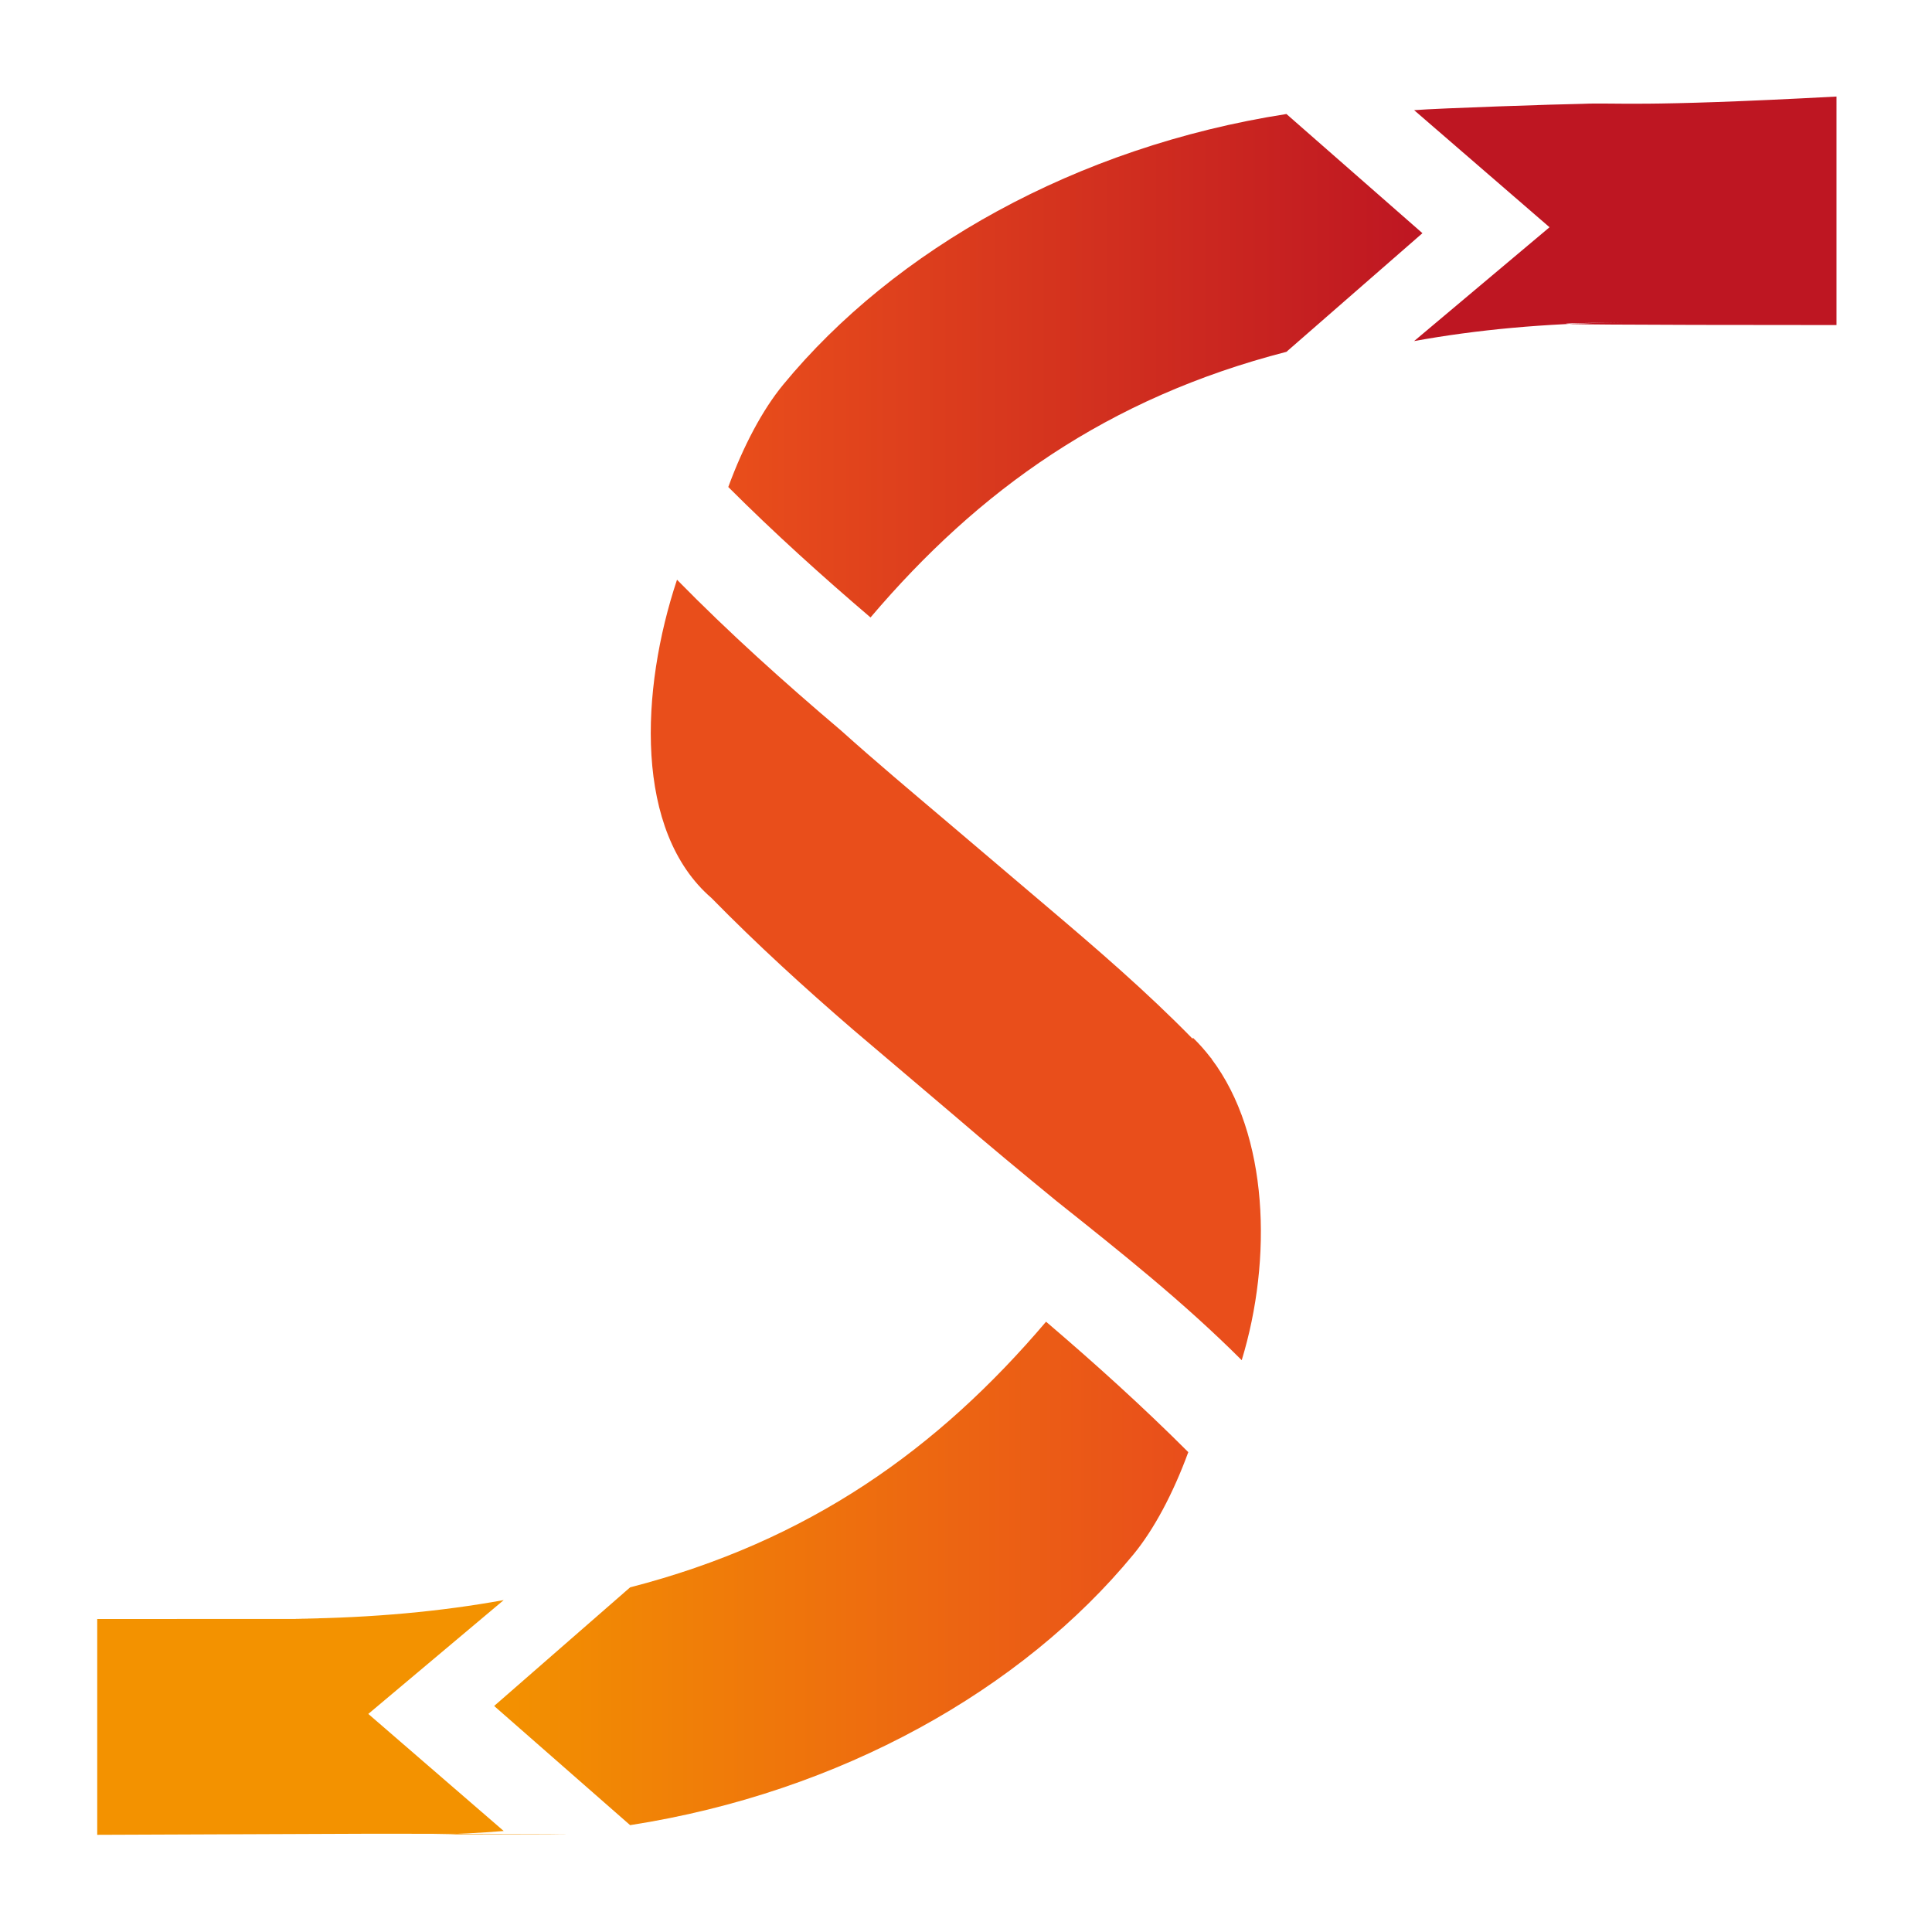
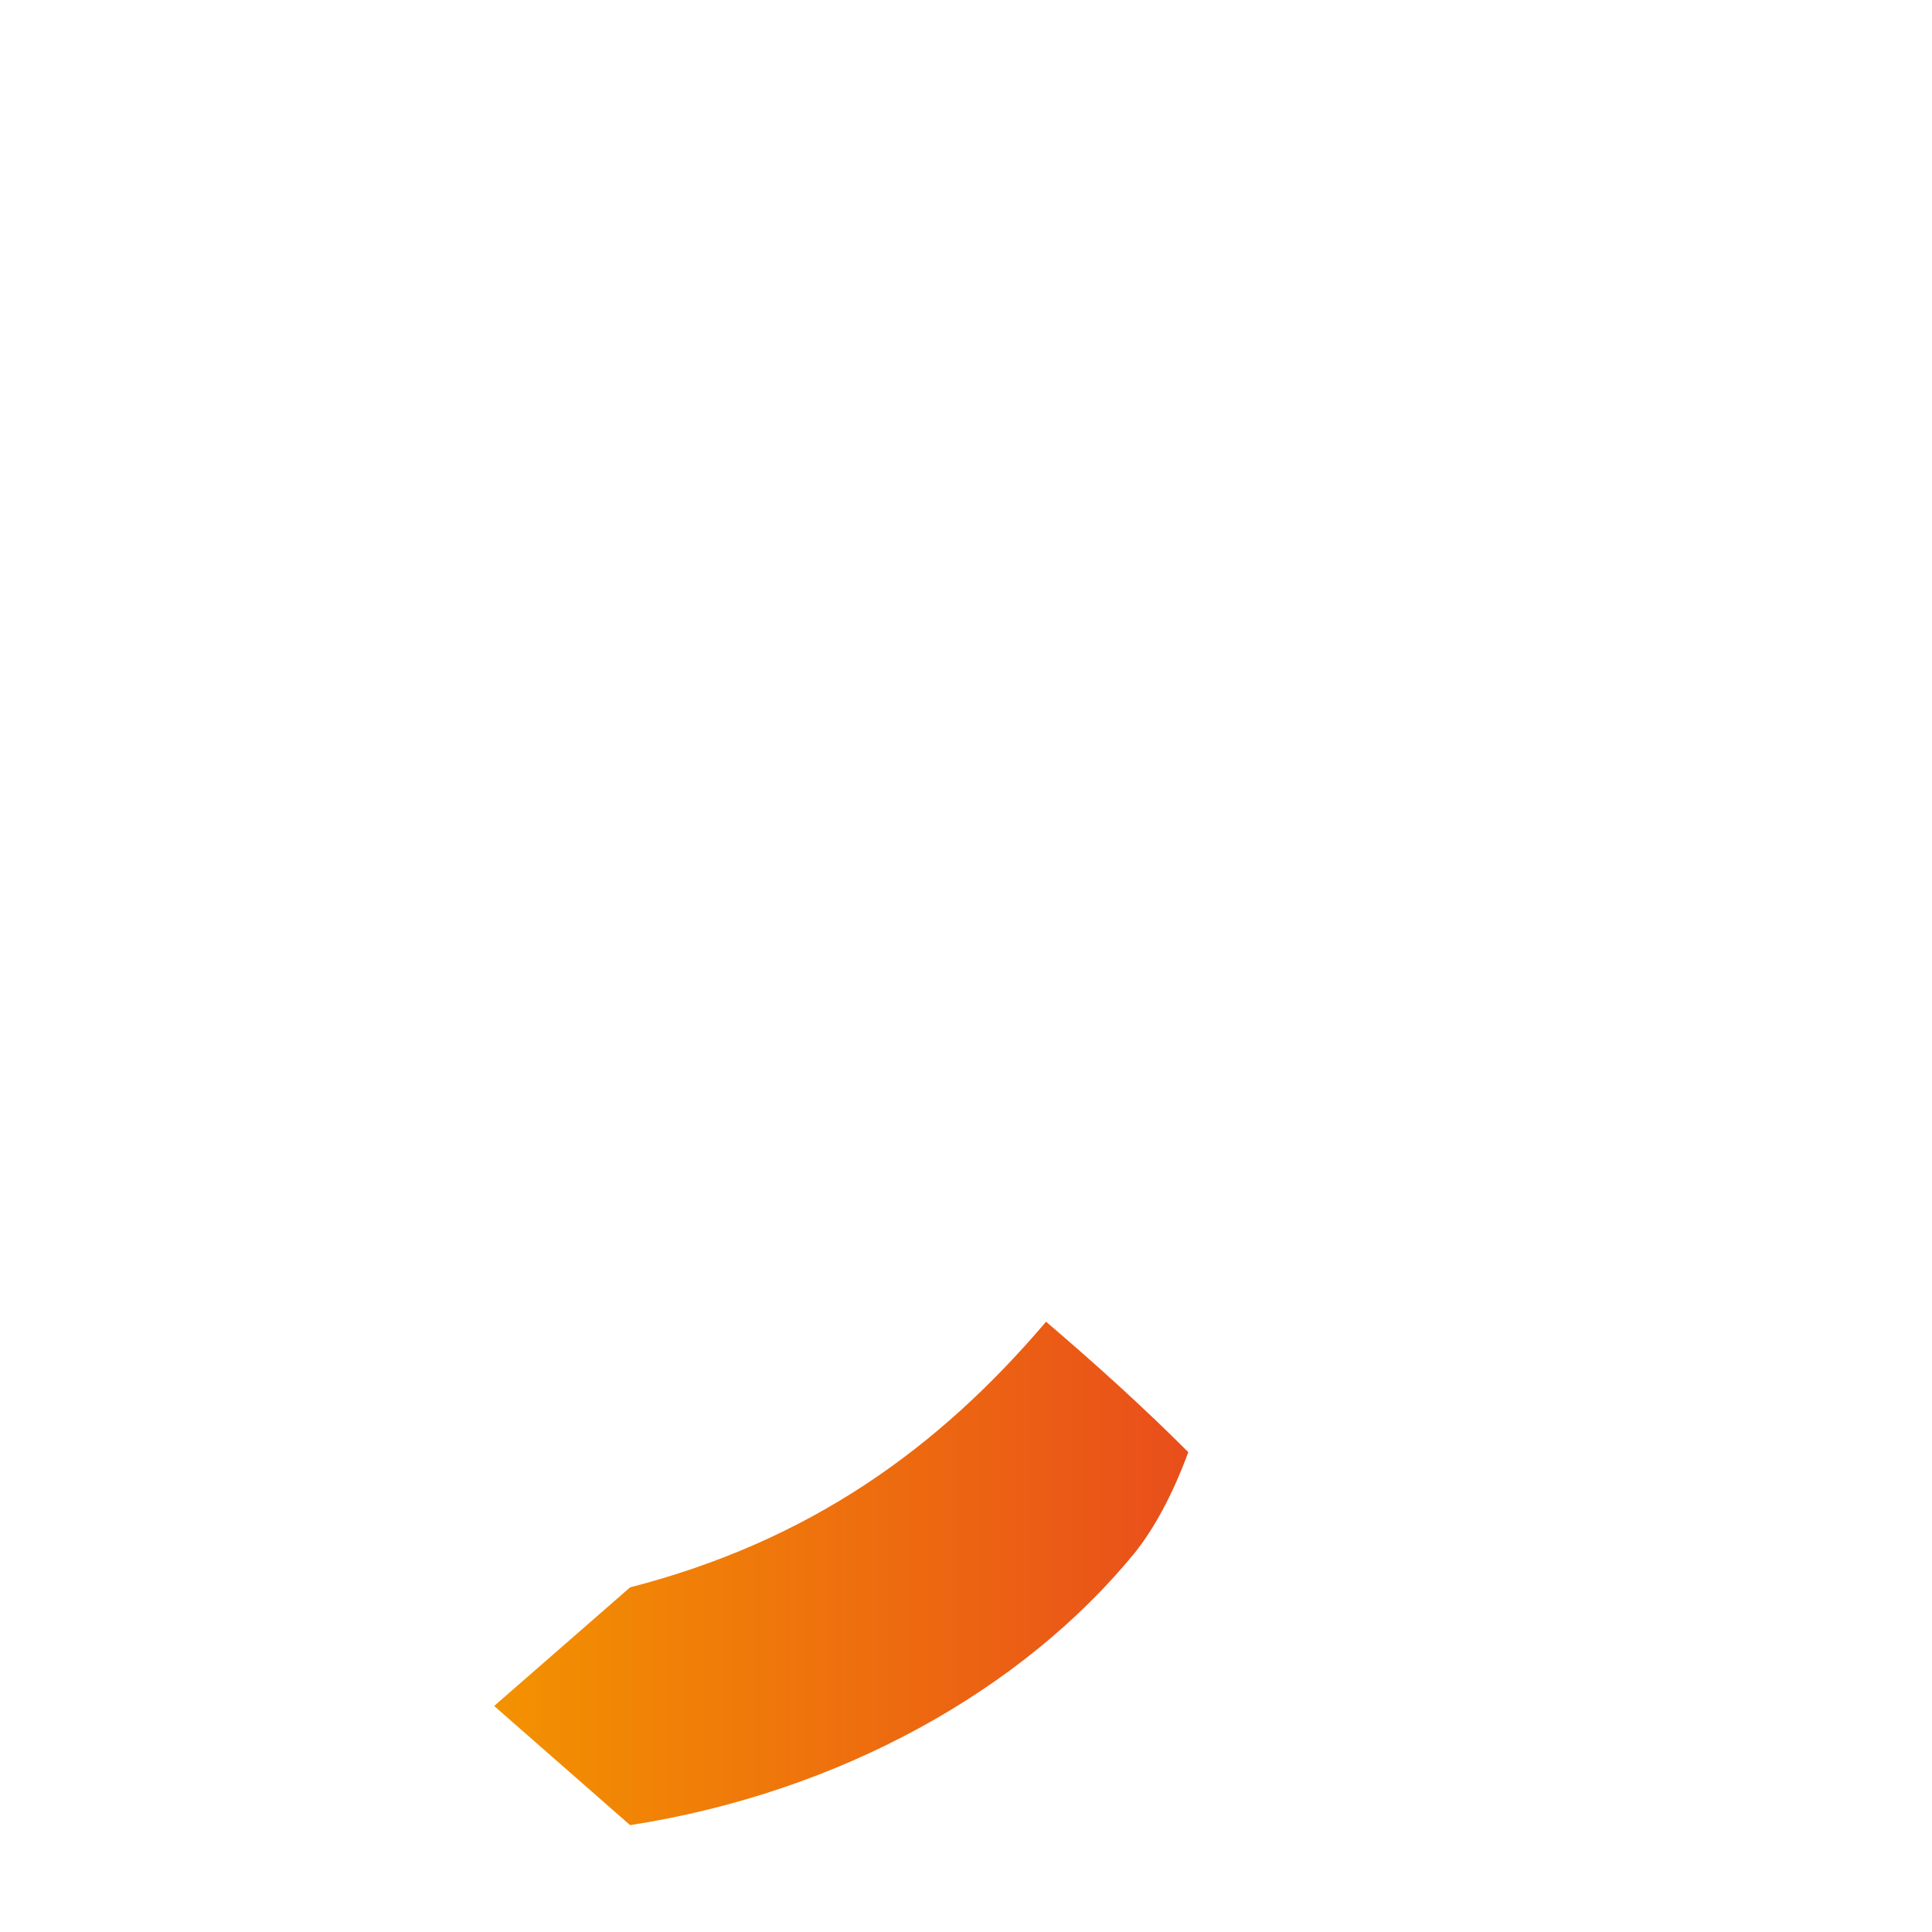
<svg xmlns="http://www.w3.org/2000/svg" version="1.1" id="Ebene_1" width="40" height="40" viewBox="0 0 40 40" xml:space="preserve">
  <defs id="defs281" />
  <g id="g276" transform="matrix(0.277,0,0,0.329,-45.077,-1.554)">
-     <path fill-rule="evenodd" clip-rule="evenodd" fill="#f39200" id="path256" d="m 170,106.607 c 26.971,0.001 12.931,8e-4 14.999,-0.019 5.608,-0.056 10.708,-0.456 15.383,-1.171 l -10.121,7.163 10.121,7.368 c -1.755,0.12 -3.523,0.205 -5.318,0.212 -2.816,0.01 26.979,-0.038 -4.794,-0.039 L 170,120.188" />
    <linearGradient id="SVGID_1_" gradientUnits="userSpaceOnUse" x1="244.667" y1="-72.261" x2="296.55" y2="-72.261" gradientTransform="rotate(180,248.108,15.739)">
      <stop offset="0" style="stop-color:#E94E1B" id="stop258" />
      <stop offset="1" style="stop-color:#F39200" id="stop260" />
    </linearGradient>
    <path fill-rule="evenodd" clip-rule="evenodd" fill="url(#SVGID_1_)" d="m 209.831,119.58 c 15.738,-2.064 29.312,-8.538 37.619,-17.037 1.529,-1.564 2.969,-3.838 4.1,-6.436 -3.408,-2.871 -6.977,-5.582 -10.631,-8.209 -8.083,8.013 -17.711,13.813 -31.088,16.717 l -10.164,7.465 z" id="path263" style="fill:url(#SVGID_1_)" />
-     <path fill-rule="evenodd" clip-rule="evenodd" fill="#be1622" d="M 300,25.179 C 265.311,25.174 286.332,24.991 283.812,25.016 c -5.608,0.056 -10.708,0.456 -15.383,1.171 l 10.121,-7.163 -10.121,-7.368 c 1.755,-0.12 10.813,-0.378 12.571,-0.398 2.598,-0.094 4,0.22 19,-0.459 z" id="path265" />
    <linearGradient id="SVGID_2_" gradientUnits="userSpaceOnUse" x1="217.167" y1="27.739" x2="269.05" y2="27.739">
      <stop offset="0" style="stop-color:#E94E1B" id="stop267" />
      <stop offset="1" style="stop-color:#BE1622" id="stop269" />
    </linearGradient>
-     <path fill-rule="evenodd" clip-rule="evenodd" fill="url(#SVGID_2_)" d="m 258.886,11.898 c -15.738,2.064 -29.312,8.538 -37.619,17.037 -1.529,1.564 -2.969,3.838 -4.1,6.436 3.408,2.871 6.977,5.582 10.631,8.209 8.083,-8.013 17.711,-13.813 31.088,-16.717 l 10.164,-7.465 z" id="path272" style="fill:url(#SVGID_2_)" />
-     <path fill-rule="evenodd" clip-rule="evenodd" fill="#e94e1b" d="m 234.024,74.9 c 2.534,1.838 5.108,3.634 7.695,5.418 4.736,3.176 9.479,6.344 13.824,10.002 2.303,-6.348 2.021,-14.178 -2.254,-18.957 0.001,-0.006 0,-0.012 0,-0.02 -0.025,-0.023 -0.053,-0.047 -0.078,-0.07 -0.406,-0.443 -0.844,-0.863 -1.32,-1.25 -0.003,0.026 -0.01,0.049 -0.014,0.074 -3.441,-2.965 -7.159,-5.657 -10.898,-8.325 l -7.53,-5.383 c -2.636,-1.881 -5.285,-3.751 -7.859,-5.698 -4.228,-3.02 -8.356,-6.137 -12.255,-9.486 -2.748,6.949 -3.208,15.83 2.579,20.032 3.383,2.906 6.938,5.636 10.581,8.281 z" id="path274" />
  </g>
</svg>